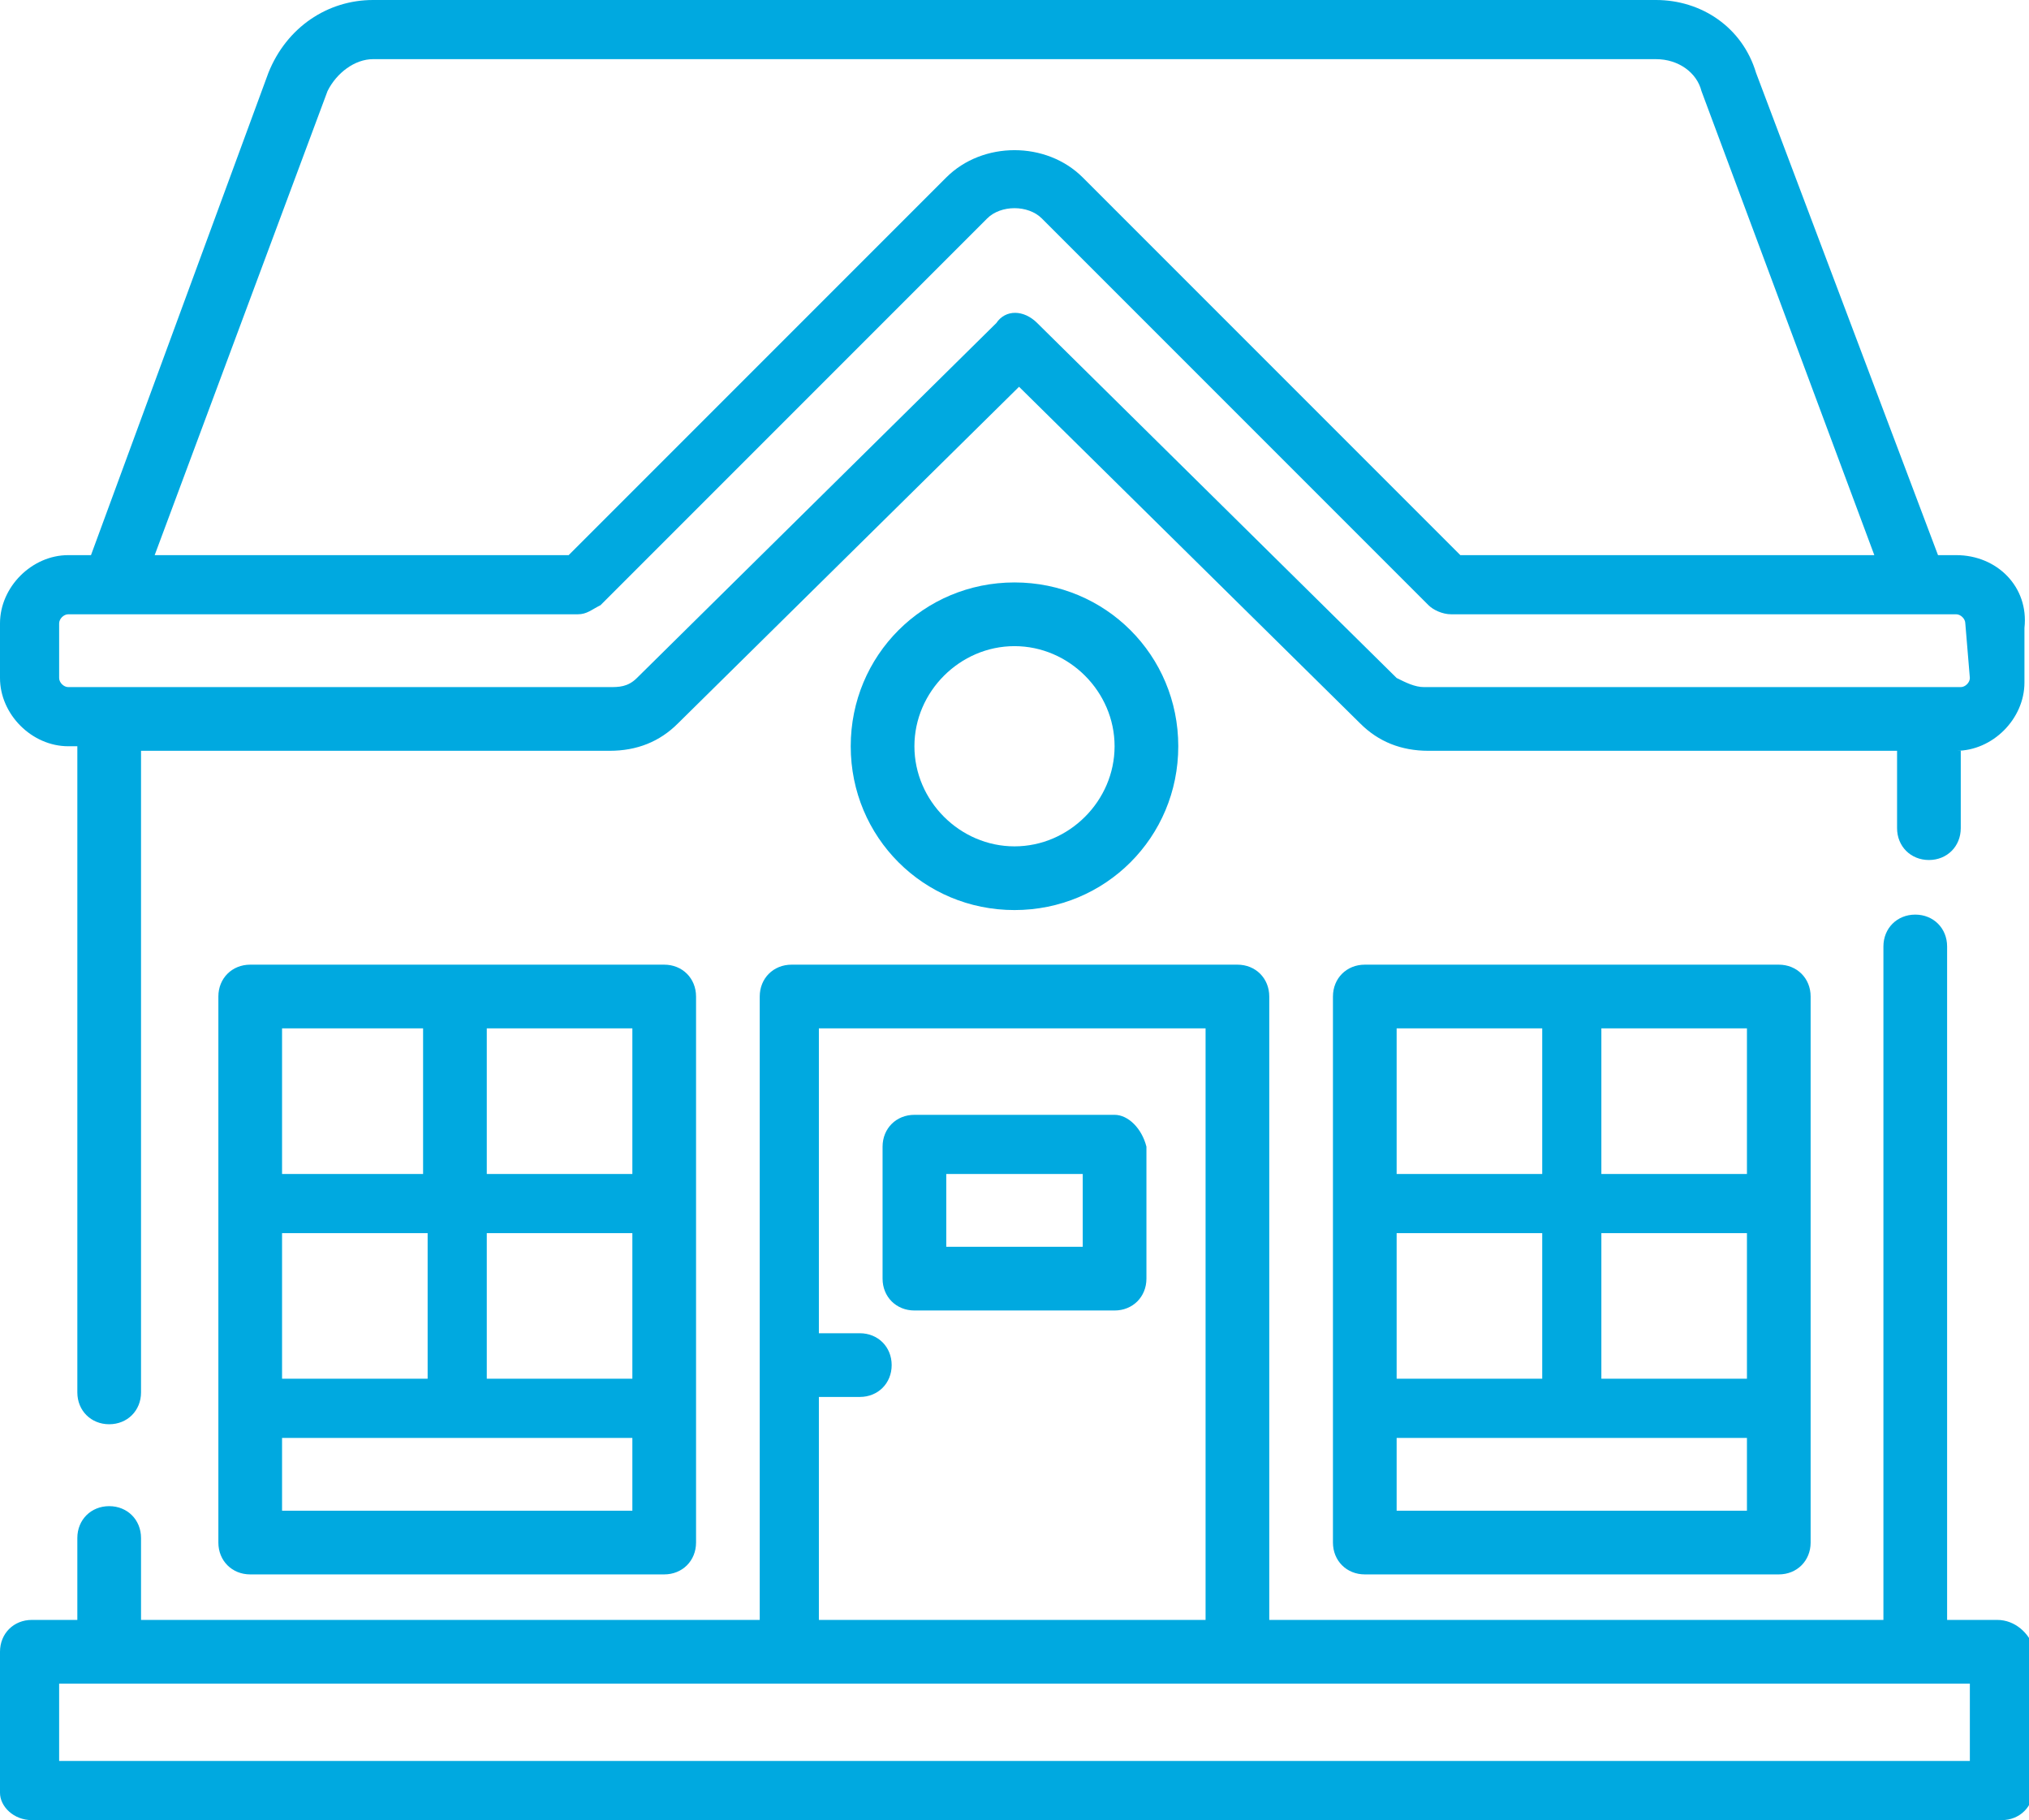
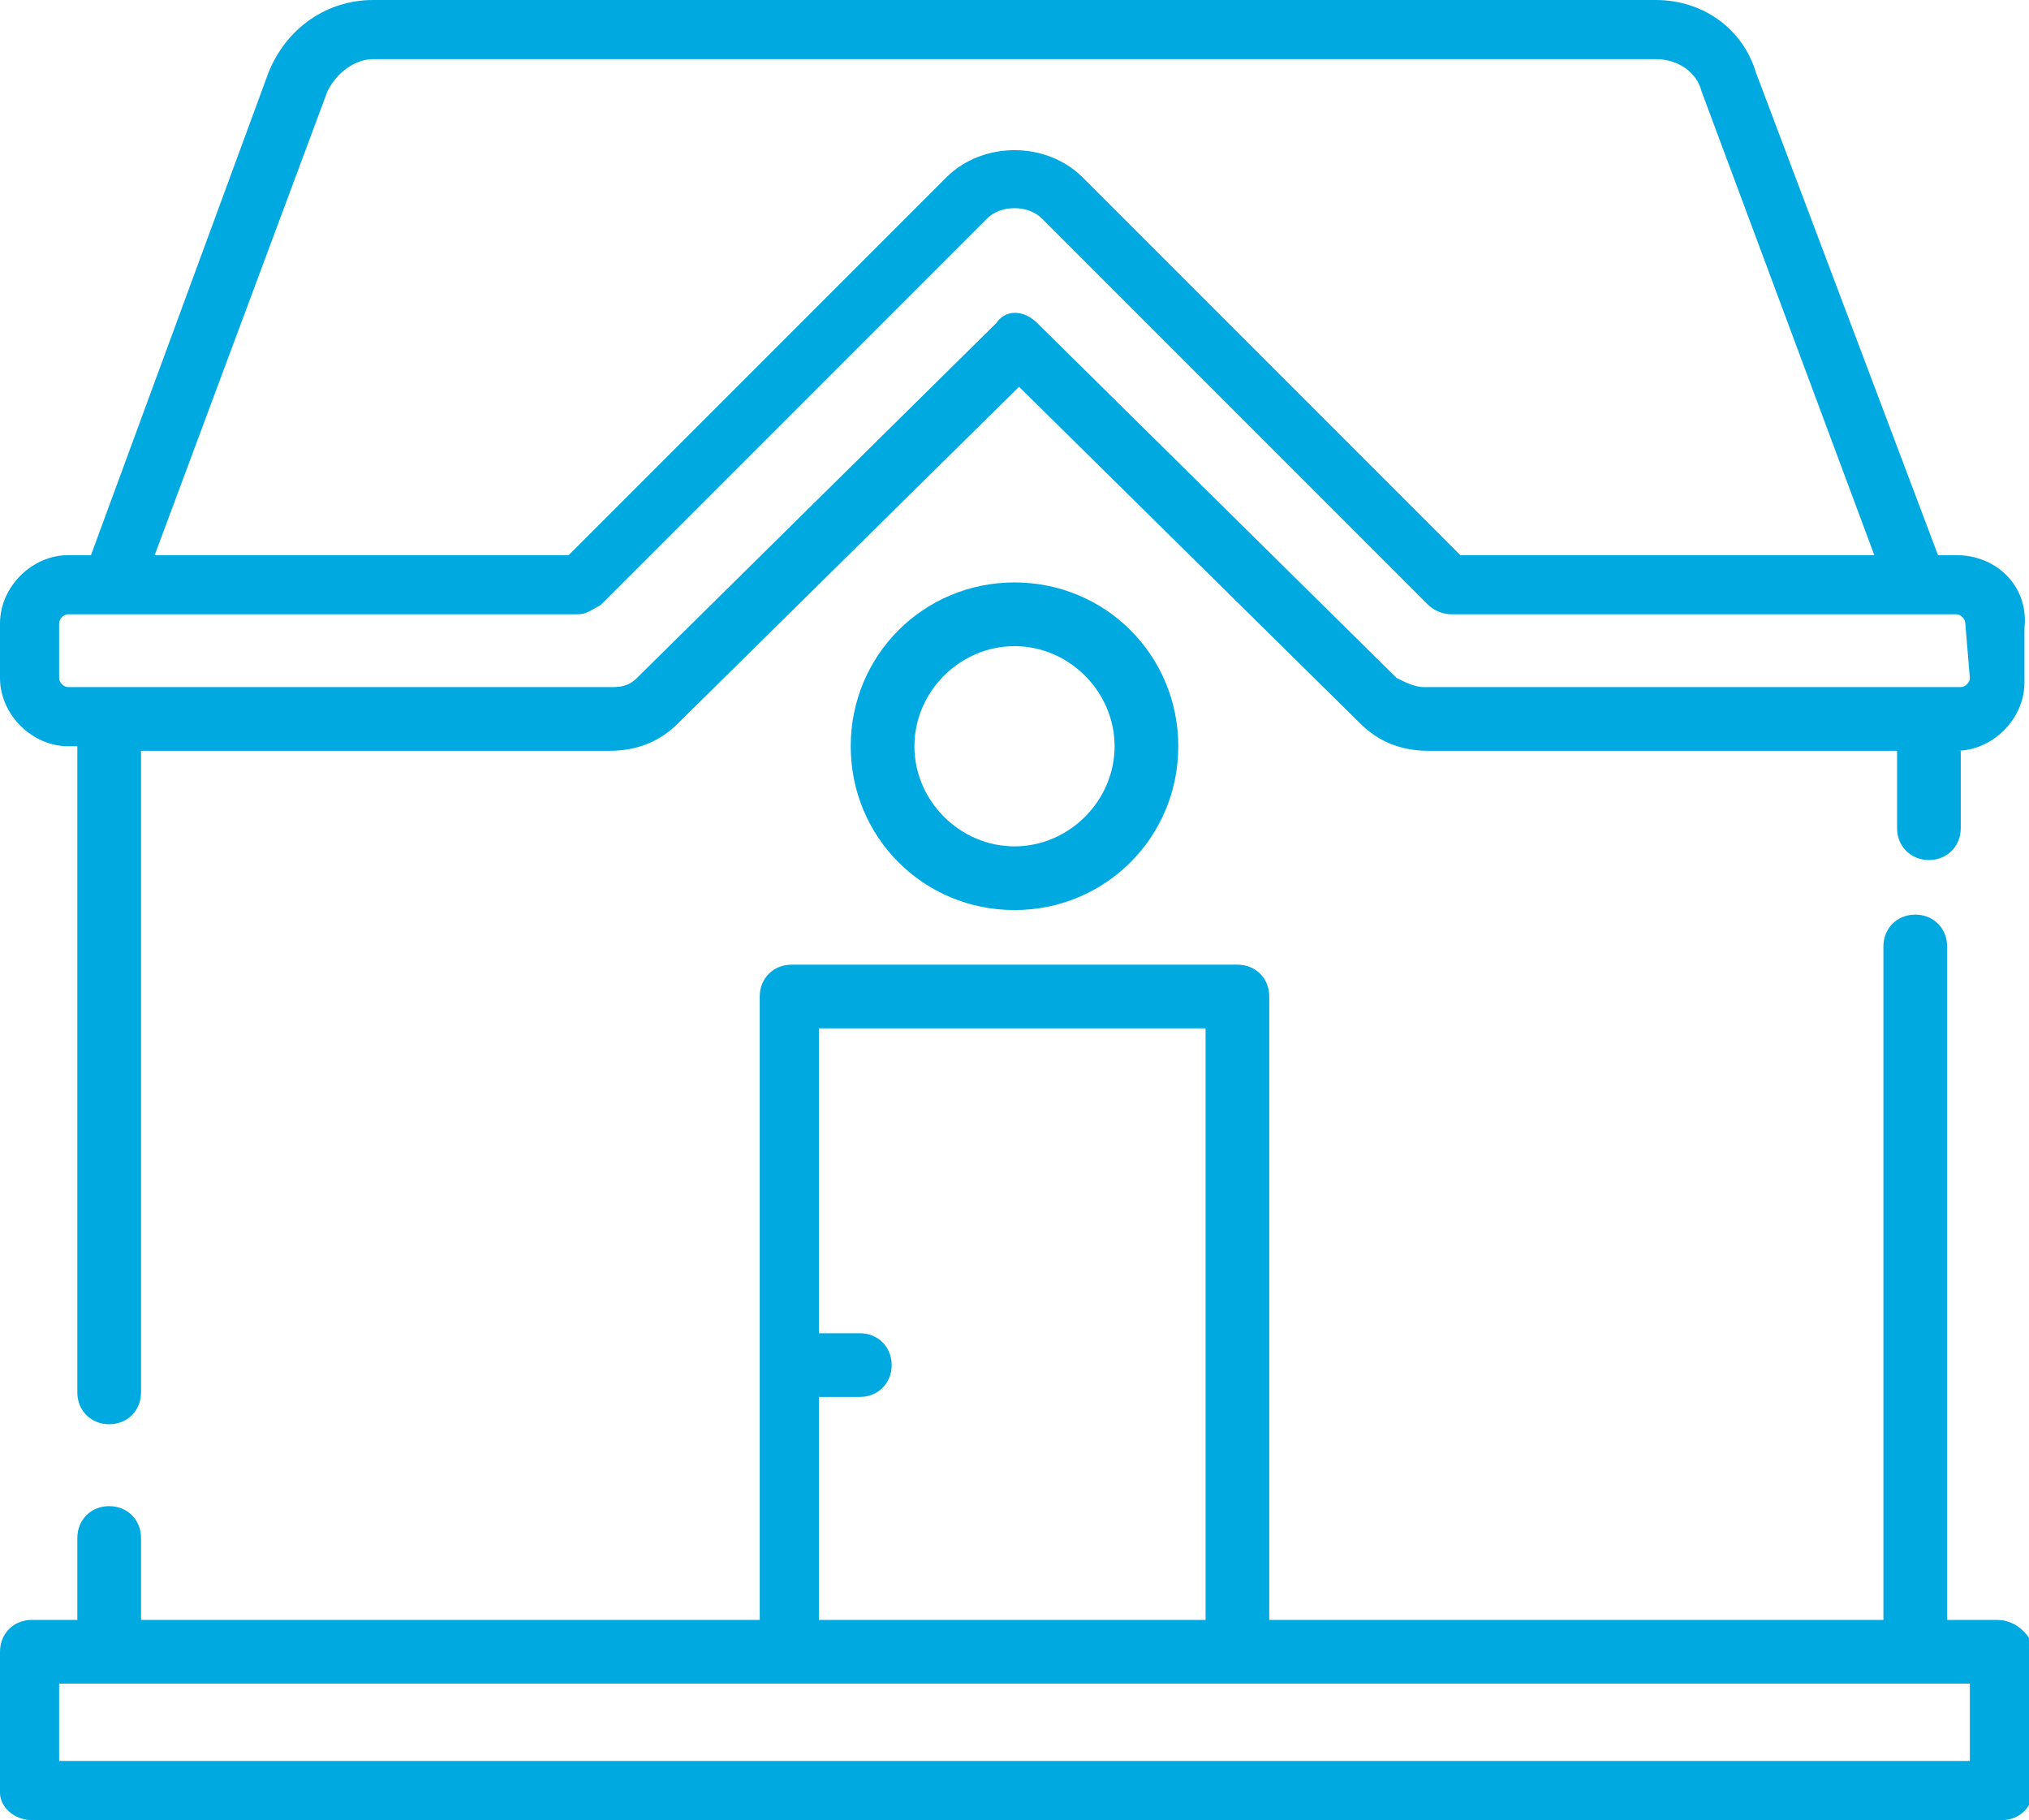
<svg xmlns="http://www.w3.org/2000/svg" version="1.1" id="Group_6263" x="0px" y="0px" viewBox="0 0 44.6 40" enable-background="new 0 0 44.6 40" xml:space="preserve">
  <path id="Path_2935" fill="#00A9E0" d="M43,12.2h-0.4l-4-10.6C38.3,0.6,37.4,0,36.4,0H8.2c-1,0-1.9,0.6-2.3,1.6L2,12.2H1.5  c-0.8,0-1.5,0.7-1.5,1.5v1.2c0,0.8,0.7,1.5,1.5,1.5h0.2v14.2c0,0.4,0.3,0.7,0.7,0.7s0.7-0.3,0.7-0.7V16.5h10.3  c0.6,0,1.1-0.2,1.5-0.6l7.5-7.4l7.5,7.4c0.4,0.4,0.9,0.6,1.5,0.6h10.3v1.7c0,0.4,0.3,0.7,0.7,0.7c0.4,0,0.7-0.3,0.7-0.7v-1.7H43  c0.8,0,1.5-0.7,1.5-1.5v-1.2C44.6,12.9,43.9,12.2,43,12.2z M7.2,2c0.2-0.4,0.6-0.7,1-0.7h28.2c0.5,0,0.9,0.3,1,0.7l3.8,10.2h-9.1  l-8.3-8.3c-0.8-0.8-2.2-0.8-3,0l-8.3,8.3H3.4L7.2,2z M43.3,14.9c0,0.1-0.1,0.2-0.2,0.2h0H31.3c-0.2,0-0.4-0.1-0.6-0.2l-7.9-7.8  c-0.3-0.3-0.7-0.3-0.9,0l-7.9,7.8c-0.2,0.2-0.4,0.2-0.6,0.2H1.5c-0.1,0-0.2-0.1-0.2-0.2v0v-1.2c0-0.1,0.1-0.2,0.2-0.2c0,0,0,0,0,0  h11.2c0.2,0,0.3-0.1,0.5-0.2l8.5-8.5c0.3-0.3,0.9-0.3,1.2,0l8.5,8.5c0.1,0.1,0.3,0.2,0.5,0.2H43c0.1,0,0.2,0.1,0.2,0.2v0L43.3,14.9  L43.3,14.9z" />
-   <path id="Path_2936" fill="#00A9E0" d="M39.1,34.6c0.4,0,0.7-0.3,0.7-0.7c0,0,0,0,0,0v-12c0-0.4-0.3-0.7-0.7-0.7c0,0,0,0,0,0H30  c-0.4,0-0.7,0.3-0.7,0.7c0,0,0,0,0,0v12c0,0.4,0.3,0.7,0.7,0.7c0,0,0,0,0,0H39.1z M38.4,30.3h-3.2v-3.2h3.2V30.3z M33.9,30.3h-3.2  v-3.2h3.2V30.3z M38.4,33.2h-7.7v-1.6h7.7V33.2z M38.4,25.8h-3.2v-3.2h3.2V25.8z M33.9,22.6v3.2h-3.2v-3.2H33.9z" />
-   <path id="Path_2937" fill="#00A9E0" d="M14.6,34.6c0.4,0,0.7-0.3,0.7-0.7l0,0v-12c0-0.4-0.3-0.7-0.7-0.7c0,0,0,0,0,0H5.5  c-0.4,0-0.7,0.3-0.7,0.7l0,0v12c0,0.4,0.3,0.7,0.7,0.7c0,0,0,0,0,0H14.6z M13.9,30.3h-3.2v-3.2h3.2V30.3z M9.3,30.3H6.2v-3.2h3.2  V30.3z M13.9,33.2H6.2v-1.6h7.7L13.9,33.2z M13.9,25.8h-3.2v-3.2h3.2V25.8z M9.3,22.6v3.2H6.2v-3.2H9.3z" />
-   <path id="Path_2938" fill="#00A9E0" d="M24.5,24.5h-4.4c-0.4,0-0.7,0.3-0.7,0.7l0,0v2.9c0,0.4,0.3,0.7,0.7,0.7l0,0h4.4  c0.4,0,0.7-0.3,0.7-0.7l0,0v-2.9C25.1,24.8,24.8,24.5,24.5,24.5L24.5,24.5z M23.8,27.4h-3v-1.6h3L23.8,27.4z" />
  <path id="Path_2939" fill="#00A9E0" d="M25.9,16.4c0-2-1.6-3.6-3.6-3.6s-3.6,1.6-3.6,3.6s1.6,3.6,3.6,3.6  C24.3,20,25.9,18.4,25.9,16.4z M20.1,16.4c0-1.2,1-2.2,2.2-2.2c1.2,0,2.2,1,2.2,2.2c0,1.2-1,2.2-2.2,2.2c0,0,0,0,0,0  C21.1,18.6,20.1,17.6,20.1,16.4z" />
  <path id="Path_2940" fill="#00A9E0" d="M43.9,35.6h-1.1V20.8c0-0.4-0.3-0.7-0.7-0.7c-0.4,0-0.7,0.3-0.7,0.7c0,0,0,0,0,0v14.8H27.9  V21.9c0-0.4-0.3-0.7-0.7-0.7h-9.8c-0.4,0-0.7,0.3-0.7,0.7v13.7H3.1v-1.8c0-0.4-0.3-0.7-0.7-0.7s-0.7,0.3-0.7,0.7c0,0,0,0,0,0v1.8  H0.7c-0.4,0-0.7,0.3-0.7,0.7v3.1C0,39.7,0.3,40,0.7,40h43.3c0.4,0,0.7-0.3,0.7-0.7v-3.1C44.6,35.9,44.3,35.6,43.9,35.6z M18,30.7  h0.9c0.4,0,0.7-0.3,0.7-0.7c0-0.4-0.3-0.7-0.7-0.7H18v-6.7h8.5v13H18L18,30.7z M43.3,38.7h-42v-1.7h42V38.7z" />
</svg>